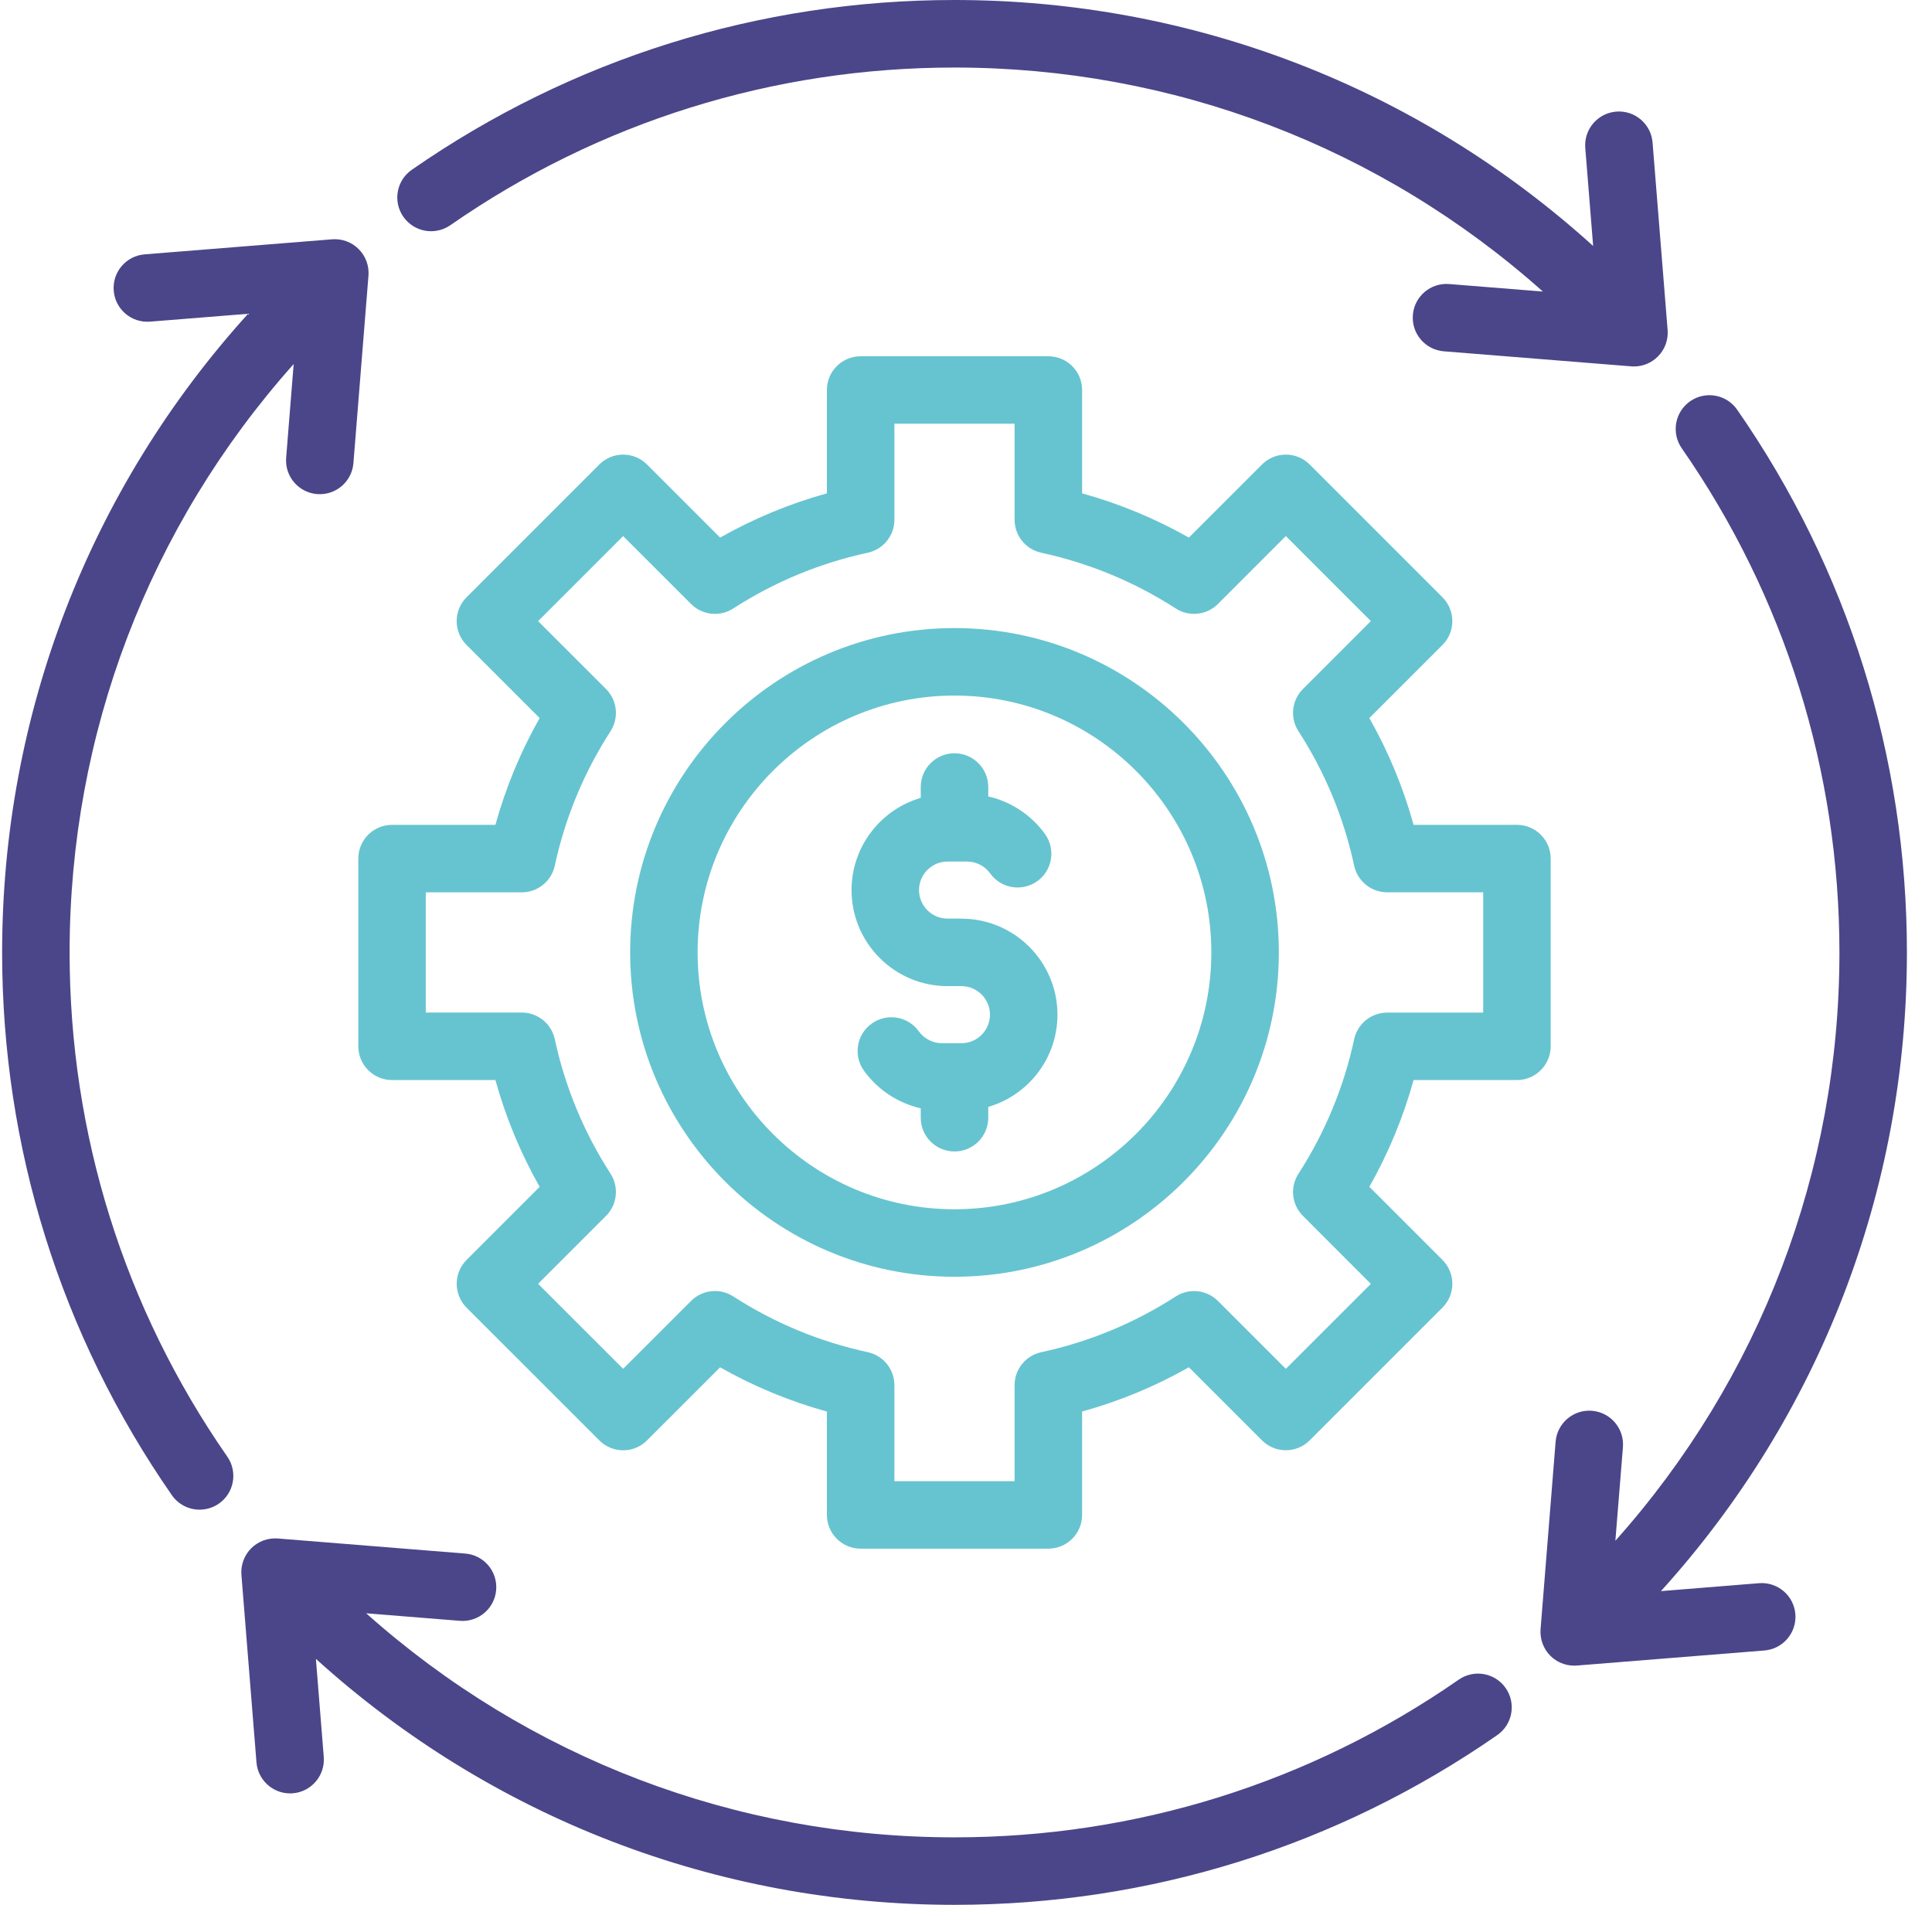
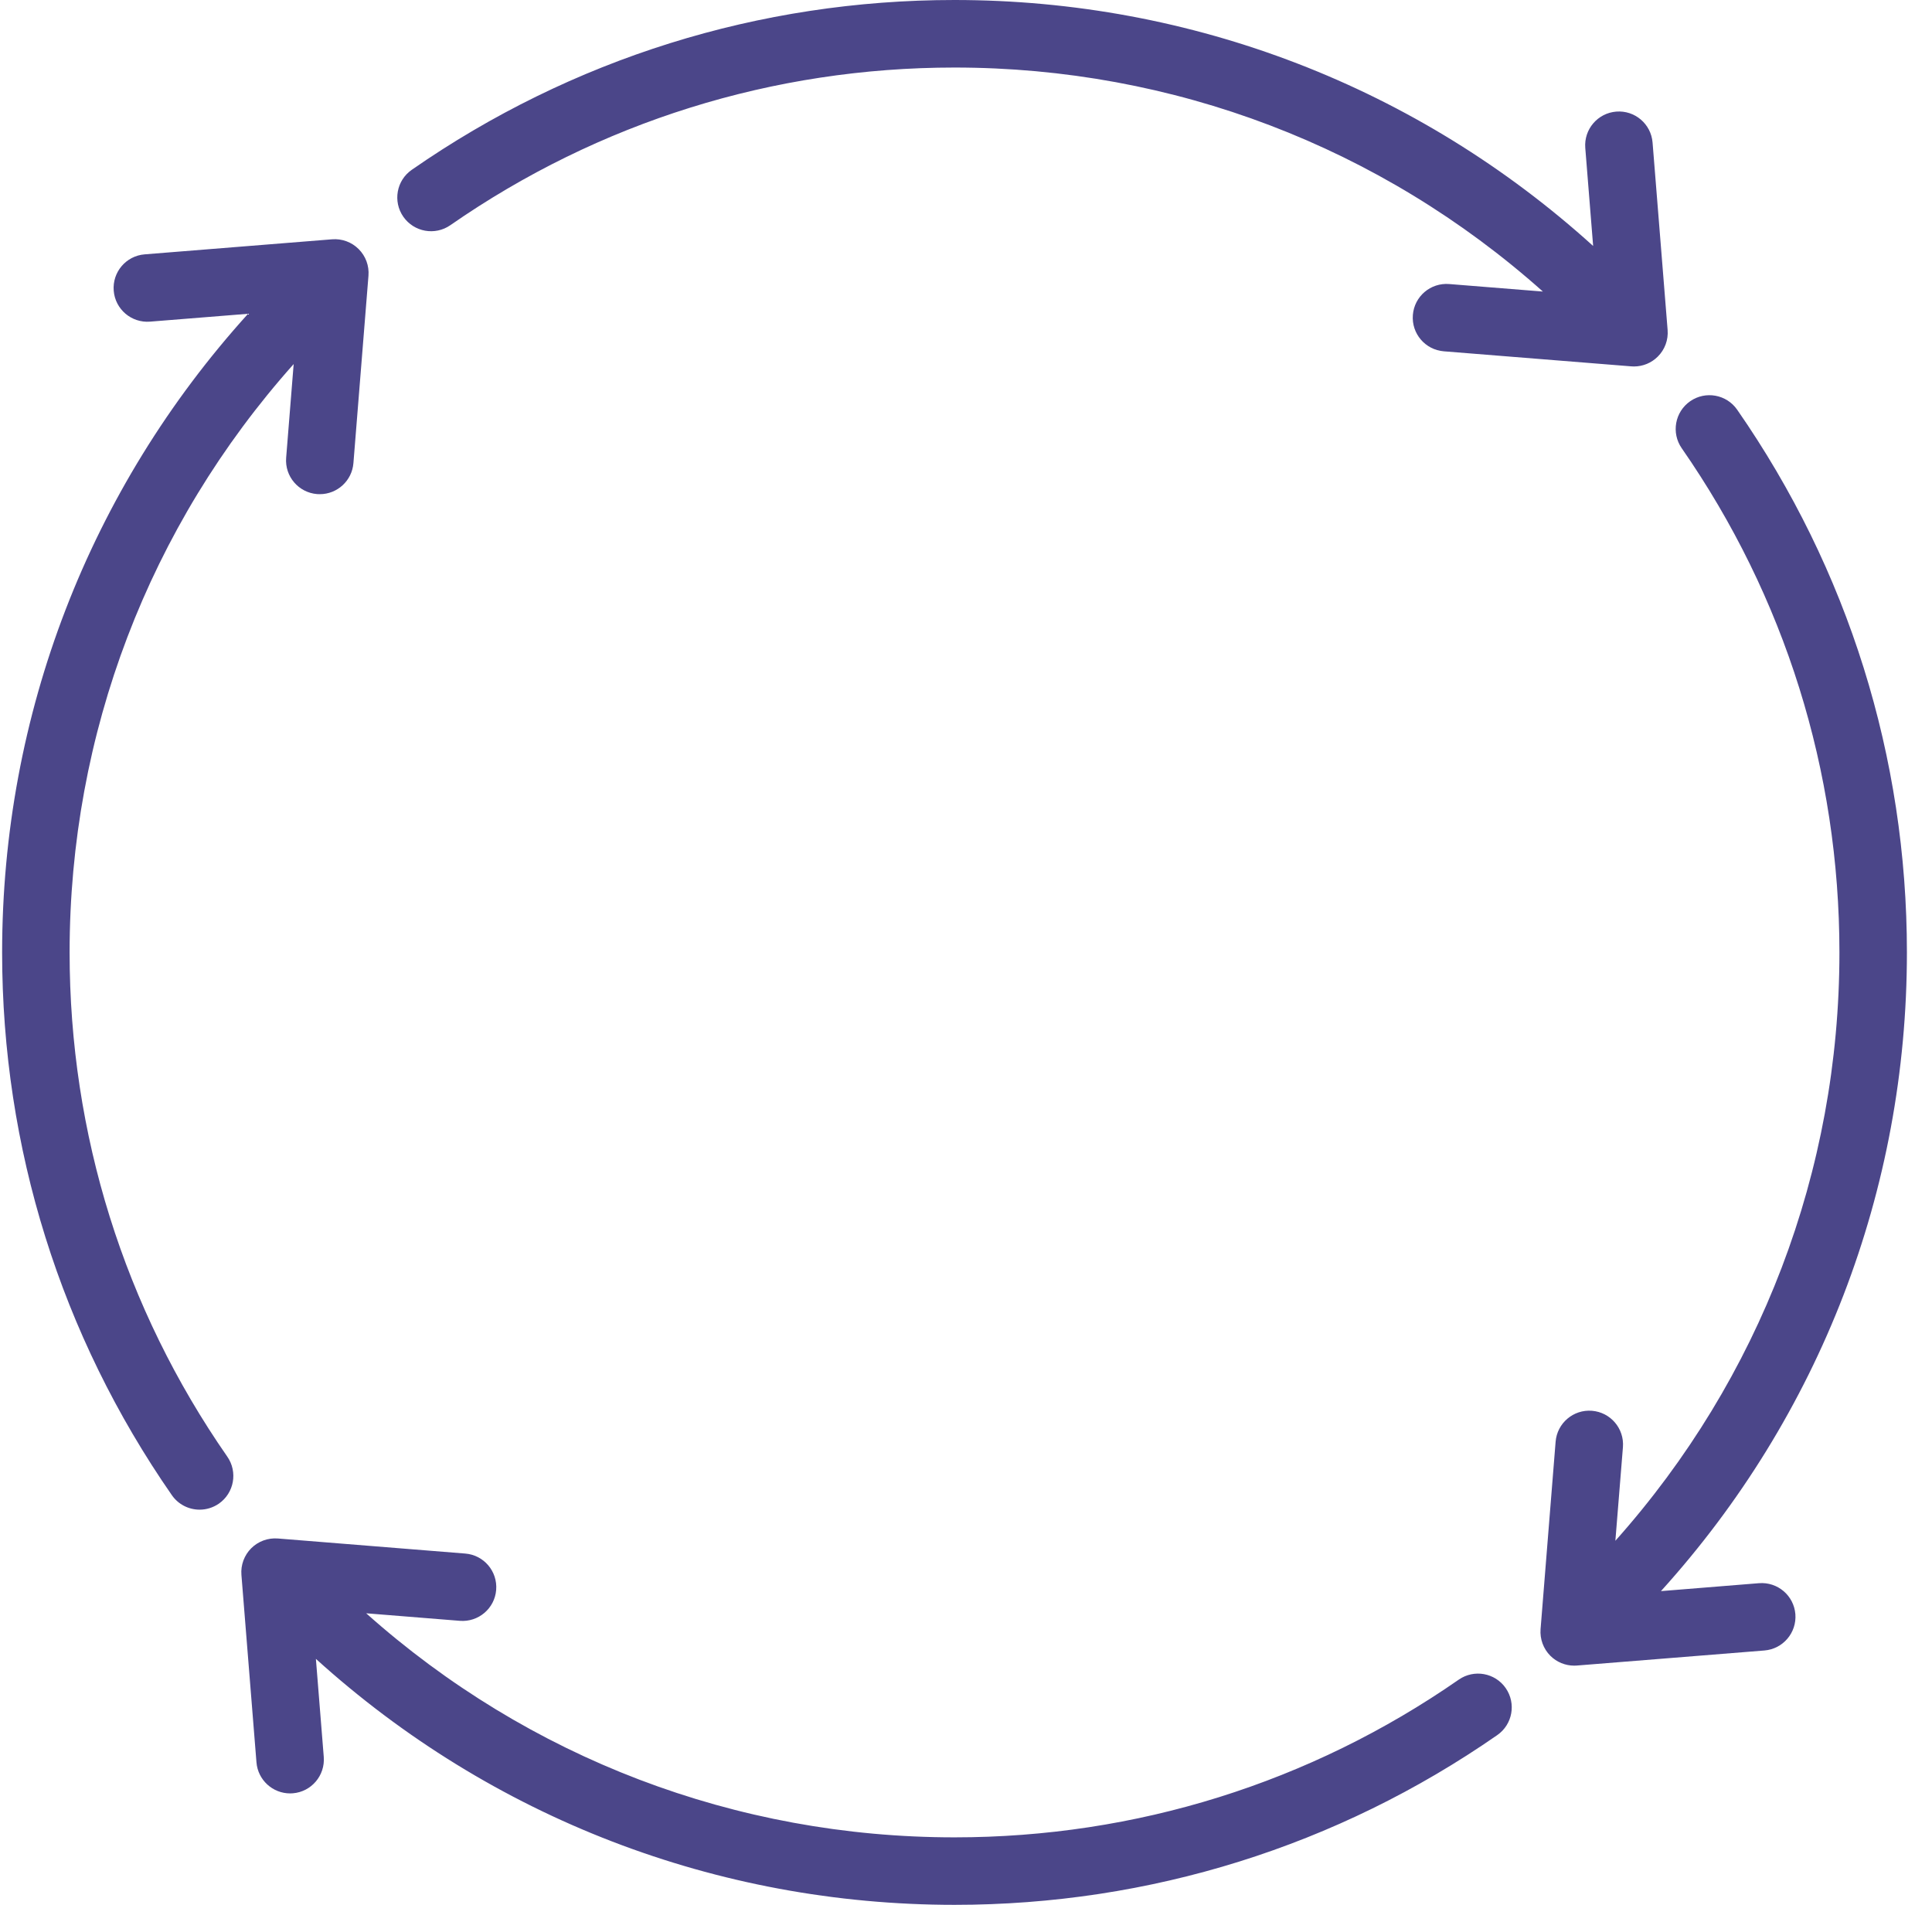
<svg xmlns="http://www.w3.org/2000/svg" width="71" height="70" viewBox="0 0 71 70" fill="none">
-   <path fill-rule="evenodd" clip-rule="evenodd" d="M54.507 32.791H50.978C50.393 32.791 49.889 32.383 49.765 31.813C49.385 30.049 48.696 28.386 47.717 26.869C47.4 26.378 47.469 25.733 47.883 25.32L50.378 22.824L47.254 19.699L44.758 22.196C44.346 22.608 43.701 22.678 43.209 22.361C41.692 21.383 40.028 20.694 38.265 20.312C37.694 20.188 37.286 19.684 37.286 19.1V15.571H32.869V19.1C32.869 19.684 32.461 20.188 31.89 20.312C30.126 20.693 28.463 21.383 26.946 22.361C26.457 22.678 25.809 22.609 25.397 22.196L22.9 19.701L19.775 22.826L22.272 25.321C22.684 25.735 22.753 26.379 22.438 26.87C21.458 28.387 20.769 30.05 20.388 31.814C20.264 32.386 19.76 32.792 19.176 32.792H15.647V37.21H19.176C19.76 37.21 20.264 37.618 20.388 38.188C20.769 39.952 21.458 41.615 22.438 43.133C22.753 43.623 22.684 44.269 22.272 44.681L19.775 47.178L22.9 50.302L25.397 47.807C25.809 47.395 26.454 47.324 26.946 47.641C28.465 48.621 30.128 49.31 31.89 49.69C32.461 49.814 32.869 50.319 32.869 50.903V54.432H37.286V50.903C37.286 50.319 37.694 49.814 38.265 49.692C40.028 49.311 41.692 48.621 43.209 47.643C43.699 47.326 44.346 47.395 44.758 47.808L47.254 50.303L50.378 47.18L47.883 44.683C47.469 44.271 47.4 43.624 47.717 43.135C48.696 41.617 49.385 39.954 49.765 38.19C49.889 37.619 50.393 37.212 50.978 37.212H54.507V32.794V32.791ZM55.747 39.689H51.949C51.569 41.06 51.025 42.375 50.323 43.613L53.009 46.299C53.242 46.532 53.373 46.847 53.373 47.177C53.373 47.506 53.242 47.822 53.009 48.053L48.131 52.931C47.646 53.416 46.862 53.416 46.377 52.931L43.691 50.245C42.452 50.948 41.138 51.493 39.767 51.871V55.67C39.767 56.355 39.211 56.911 38.526 56.911H31.628C30.944 56.911 30.388 56.355 30.388 55.67V51.873C29.017 51.494 27.703 50.95 26.464 50.247L23.778 52.932C23.293 53.418 22.509 53.418 22.024 52.932L17.146 48.055C16.663 47.569 16.663 46.785 17.146 46.3L19.832 43.615C19.13 42.376 18.586 41.062 18.206 39.69H14.408C13.723 39.69 13.168 39.135 13.168 38.45V31.552C13.168 30.867 13.723 30.312 14.408 30.312H18.206C18.586 28.941 19.13 27.628 19.832 26.388L17.146 23.702C16.913 23.469 16.782 23.154 16.782 22.826C16.782 22.498 16.913 22.181 17.146 21.948L22.024 17.07C22.509 16.585 23.293 16.585 23.778 17.07L26.464 19.756C27.703 19.054 29.017 18.51 30.388 18.13V14.332C30.388 13.647 30.944 13.092 31.628 13.092H38.526C39.211 13.092 39.767 13.647 39.767 14.332V18.13C41.138 18.51 42.452 19.054 43.691 19.756L46.377 17.07C46.609 16.837 46.925 16.706 47.254 16.706C47.584 16.706 47.898 16.837 48.131 17.07L53.009 21.948C53.242 22.181 53.373 22.496 53.373 22.826C53.373 23.155 53.242 23.469 53.009 23.702L50.323 26.388C51.025 27.626 51.569 28.94 51.949 30.312H55.747C56.431 30.312 56.987 30.867 56.987 31.552V38.45C56.987 39.135 56.431 39.69 55.747 39.69V39.689ZM35.334 33.76C37.279 33.76 38.861 35.343 38.861 37.289C38.861 38.893 37.785 40.25 36.318 40.677V41.075C36.318 41.76 35.762 42.315 35.077 42.315C34.393 42.315 33.837 41.76 33.837 41.075V40.729C33.009 40.541 32.261 40.054 31.752 39.35C31.351 38.795 31.475 38.019 32.031 37.618C32.586 37.217 33.362 37.341 33.763 37.896C33.961 38.17 34.28 38.336 34.613 38.336H35.334C35.911 38.336 36.381 37.866 36.381 37.287C36.381 36.709 35.911 36.239 35.334 36.239H34.821C32.875 36.239 31.294 34.655 31.294 32.71C31.294 31.106 32.37 29.747 33.837 29.321V28.922C33.837 28.237 34.393 27.682 35.077 27.682C35.762 27.682 36.318 28.237 36.318 28.922V29.268C37.146 29.456 37.894 29.943 38.402 30.647C38.803 31.202 38.679 31.978 38.124 32.379C37.569 32.78 36.794 32.656 36.392 32.101C36.194 31.826 35.875 31.661 35.542 31.661H34.821C34.244 31.661 33.774 32.131 33.774 32.71C33.774 33.288 34.244 33.757 34.821 33.757H35.334V33.76ZM44.516 35C44.516 40.204 40.282 44.439 35.076 44.439C29.87 44.439 25.637 40.204 25.637 35C25.637 29.795 29.872 25.561 35.076 25.561C40.281 25.561 44.516 29.795 44.516 35ZM46.997 35C46.997 41.571 41.65 46.919 35.077 46.919C28.505 46.919 23.158 41.573 23.158 35C23.158 28.427 28.505 23.081 35.077 23.081C41.65 23.081 46.997 28.428 46.997 35Z" fill="#66C4D0" />
  <path fill-rule="evenodd" clip-rule="evenodd" d="M64.642 58.18L61.039 58.471C66.876 52.023 70.078 43.733 70.078 35.001C70.078 27.828 67.92 20.93 63.84 15.056C63.449 14.493 62.676 14.354 62.114 14.744C61.551 15.135 61.412 15.909 61.802 16.471C65.594 21.927 67.598 28.335 67.598 35.001C67.598 43.032 64.682 50.659 59.364 56.621L59.642 53.179C59.695 52.497 59.187 51.899 58.503 51.844C57.82 51.79 57.223 52.299 57.168 52.981L56.615 59.871C56.587 60.233 56.718 60.59 56.975 60.848C57.208 61.081 57.525 61.21 57.852 61.21C57.885 61.21 57.918 61.209 57.951 61.206L64.841 60.653C65.524 60.598 66.032 60 65.979 59.318C65.924 58.635 65.327 58.126 64.642 58.18ZM61.284 12.127L60.731 5.238C60.676 4.556 60.08 4.047 59.396 4.101C58.713 4.156 58.204 4.753 58.258 5.436L58.547 9.039C52.101 3.204 43.812 0 35.078 0C27.904 0 21.008 2.158 15.134 6.239C14.57 6.629 14.431 7.402 14.822 7.965C15.214 8.527 15.987 8.666 16.549 8.276C22.006 4.485 28.413 2.482 35.078 2.482C43.11 2.482 50.737 5.396 56.7 10.714L53.258 10.438C52.574 10.383 51.976 10.891 51.922 11.575C51.867 12.257 52.376 12.855 53.059 12.91L59.949 13.463C59.982 13.465 60.015 13.467 60.048 13.467C60.376 13.467 60.691 13.337 60.924 13.103C61.182 12.847 61.313 12.49 61.284 12.127ZM13.181 9.154C12.925 8.897 12.568 8.765 12.206 8.794L5.316 9.347C4.632 9.402 4.124 10 4.179 10.683C4.233 11.365 4.831 11.874 5.514 11.82L9.117 11.531C3.282 17.977 0.078 26.267 0.078 35C0.078 42.174 2.236 49.07 6.316 54.946C6.557 55.292 6.943 55.478 7.336 55.478C7.58 55.478 7.826 55.406 8.043 55.257C8.605 54.866 8.744 54.093 8.354 53.531C4.562 48.074 2.558 41.666 2.558 35C2.558 26.969 5.474 19.342 10.792 13.379L10.516 16.822C10.461 17.504 10.97 18.102 11.653 18.157C11.686 18.157 11.719 18.16 11.754 18.16C12.393 18.16 12.936 17.668 12.988 17.019L13.541 10.131C13.57 9.767 13.439 9.411 13.181 9.154ZM55.334 62.035C54.944 61.473 54.171 61.334 53.609 61.724C48.151 65.516 41.743 67.52 35.078 67.52C27.046 67.52 19.419 64.605 13.457 59.286L16.899 59.563C17.581 59.617 18.18 59.109 18.234 58.427C18.289 57.743 17.781 57.145 17.097 57.091L10.207 56.537C9.845 56.51 9.488 56.641 9.232 56.897C8.976 57.153 8.843 57.512 8.872 57.873L9.425 64.764C9.477 65.411 10.02 65.905 10.661 65.905C10.694 65.905 10.727 65.905 10.761 65.901C11.444 65.846 11.952 65.247 11.898 64.564L11.609 60.961C18.055 66.796 26.345 70 35.078 70C42.252 70 49.148 67.844 55.024 63.762C55.586 63.371 55.725 62.599 55.334 62.035Z" fill="#4B4689" />
</svg>